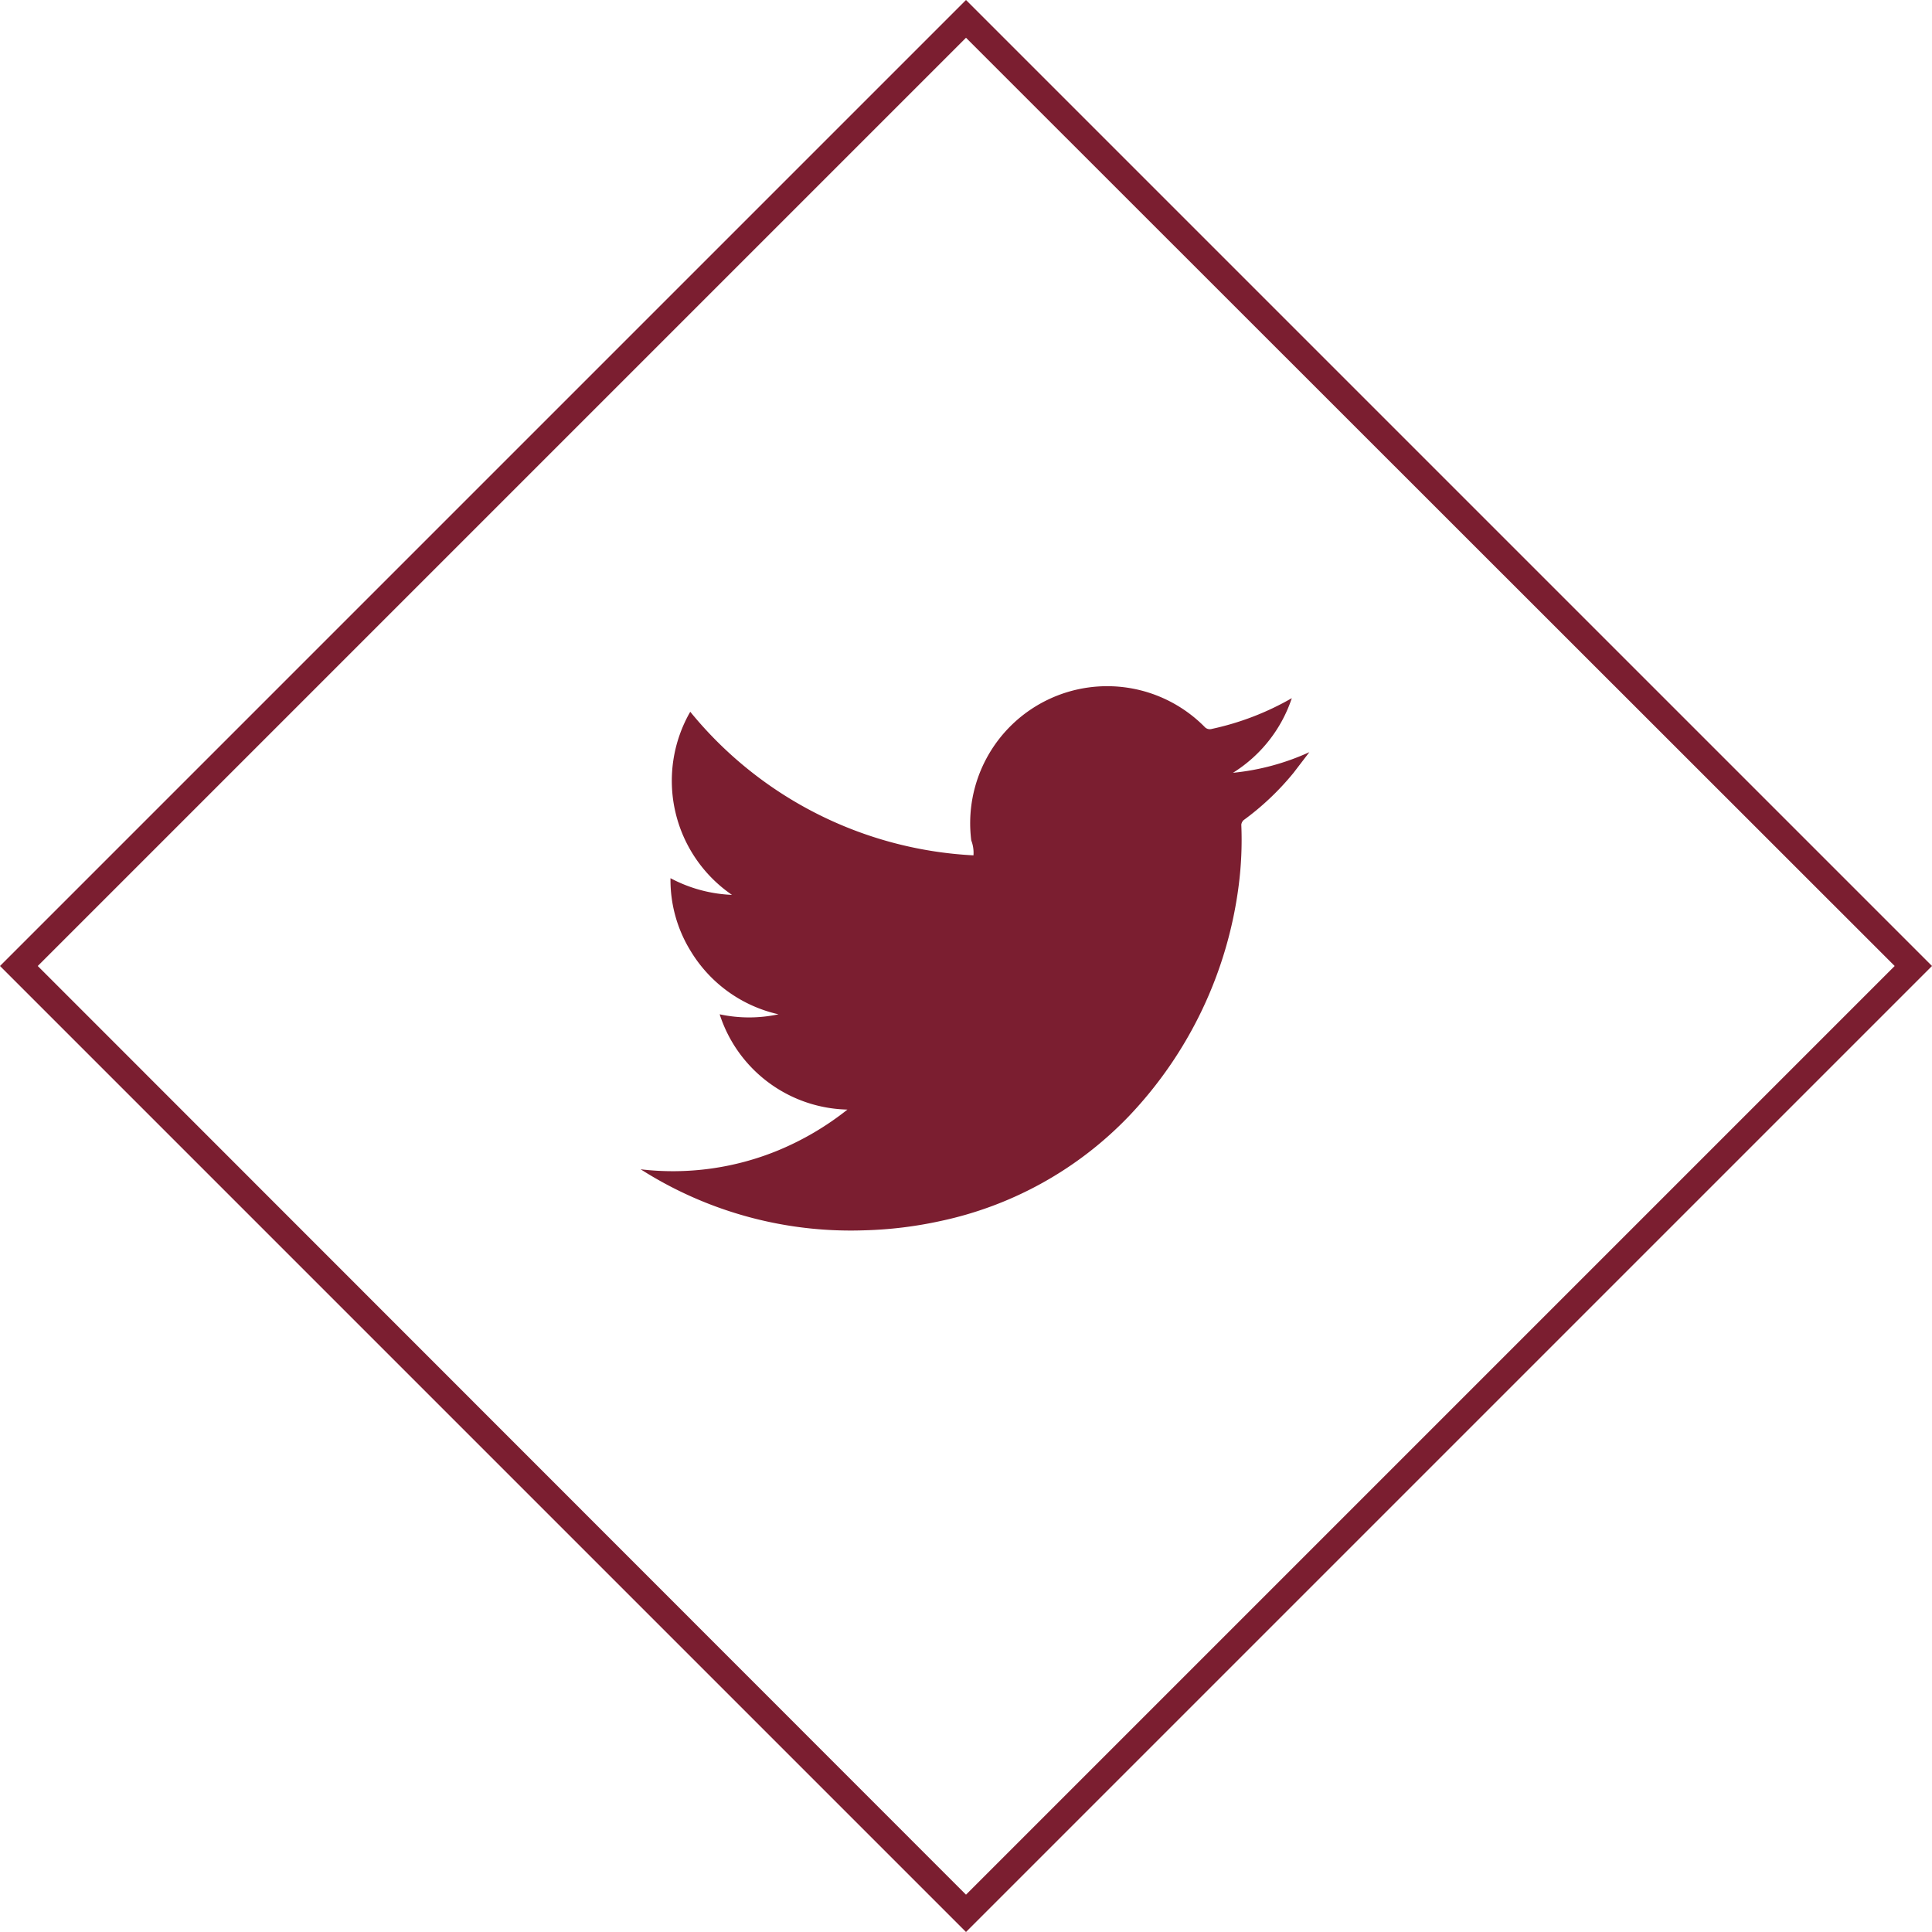
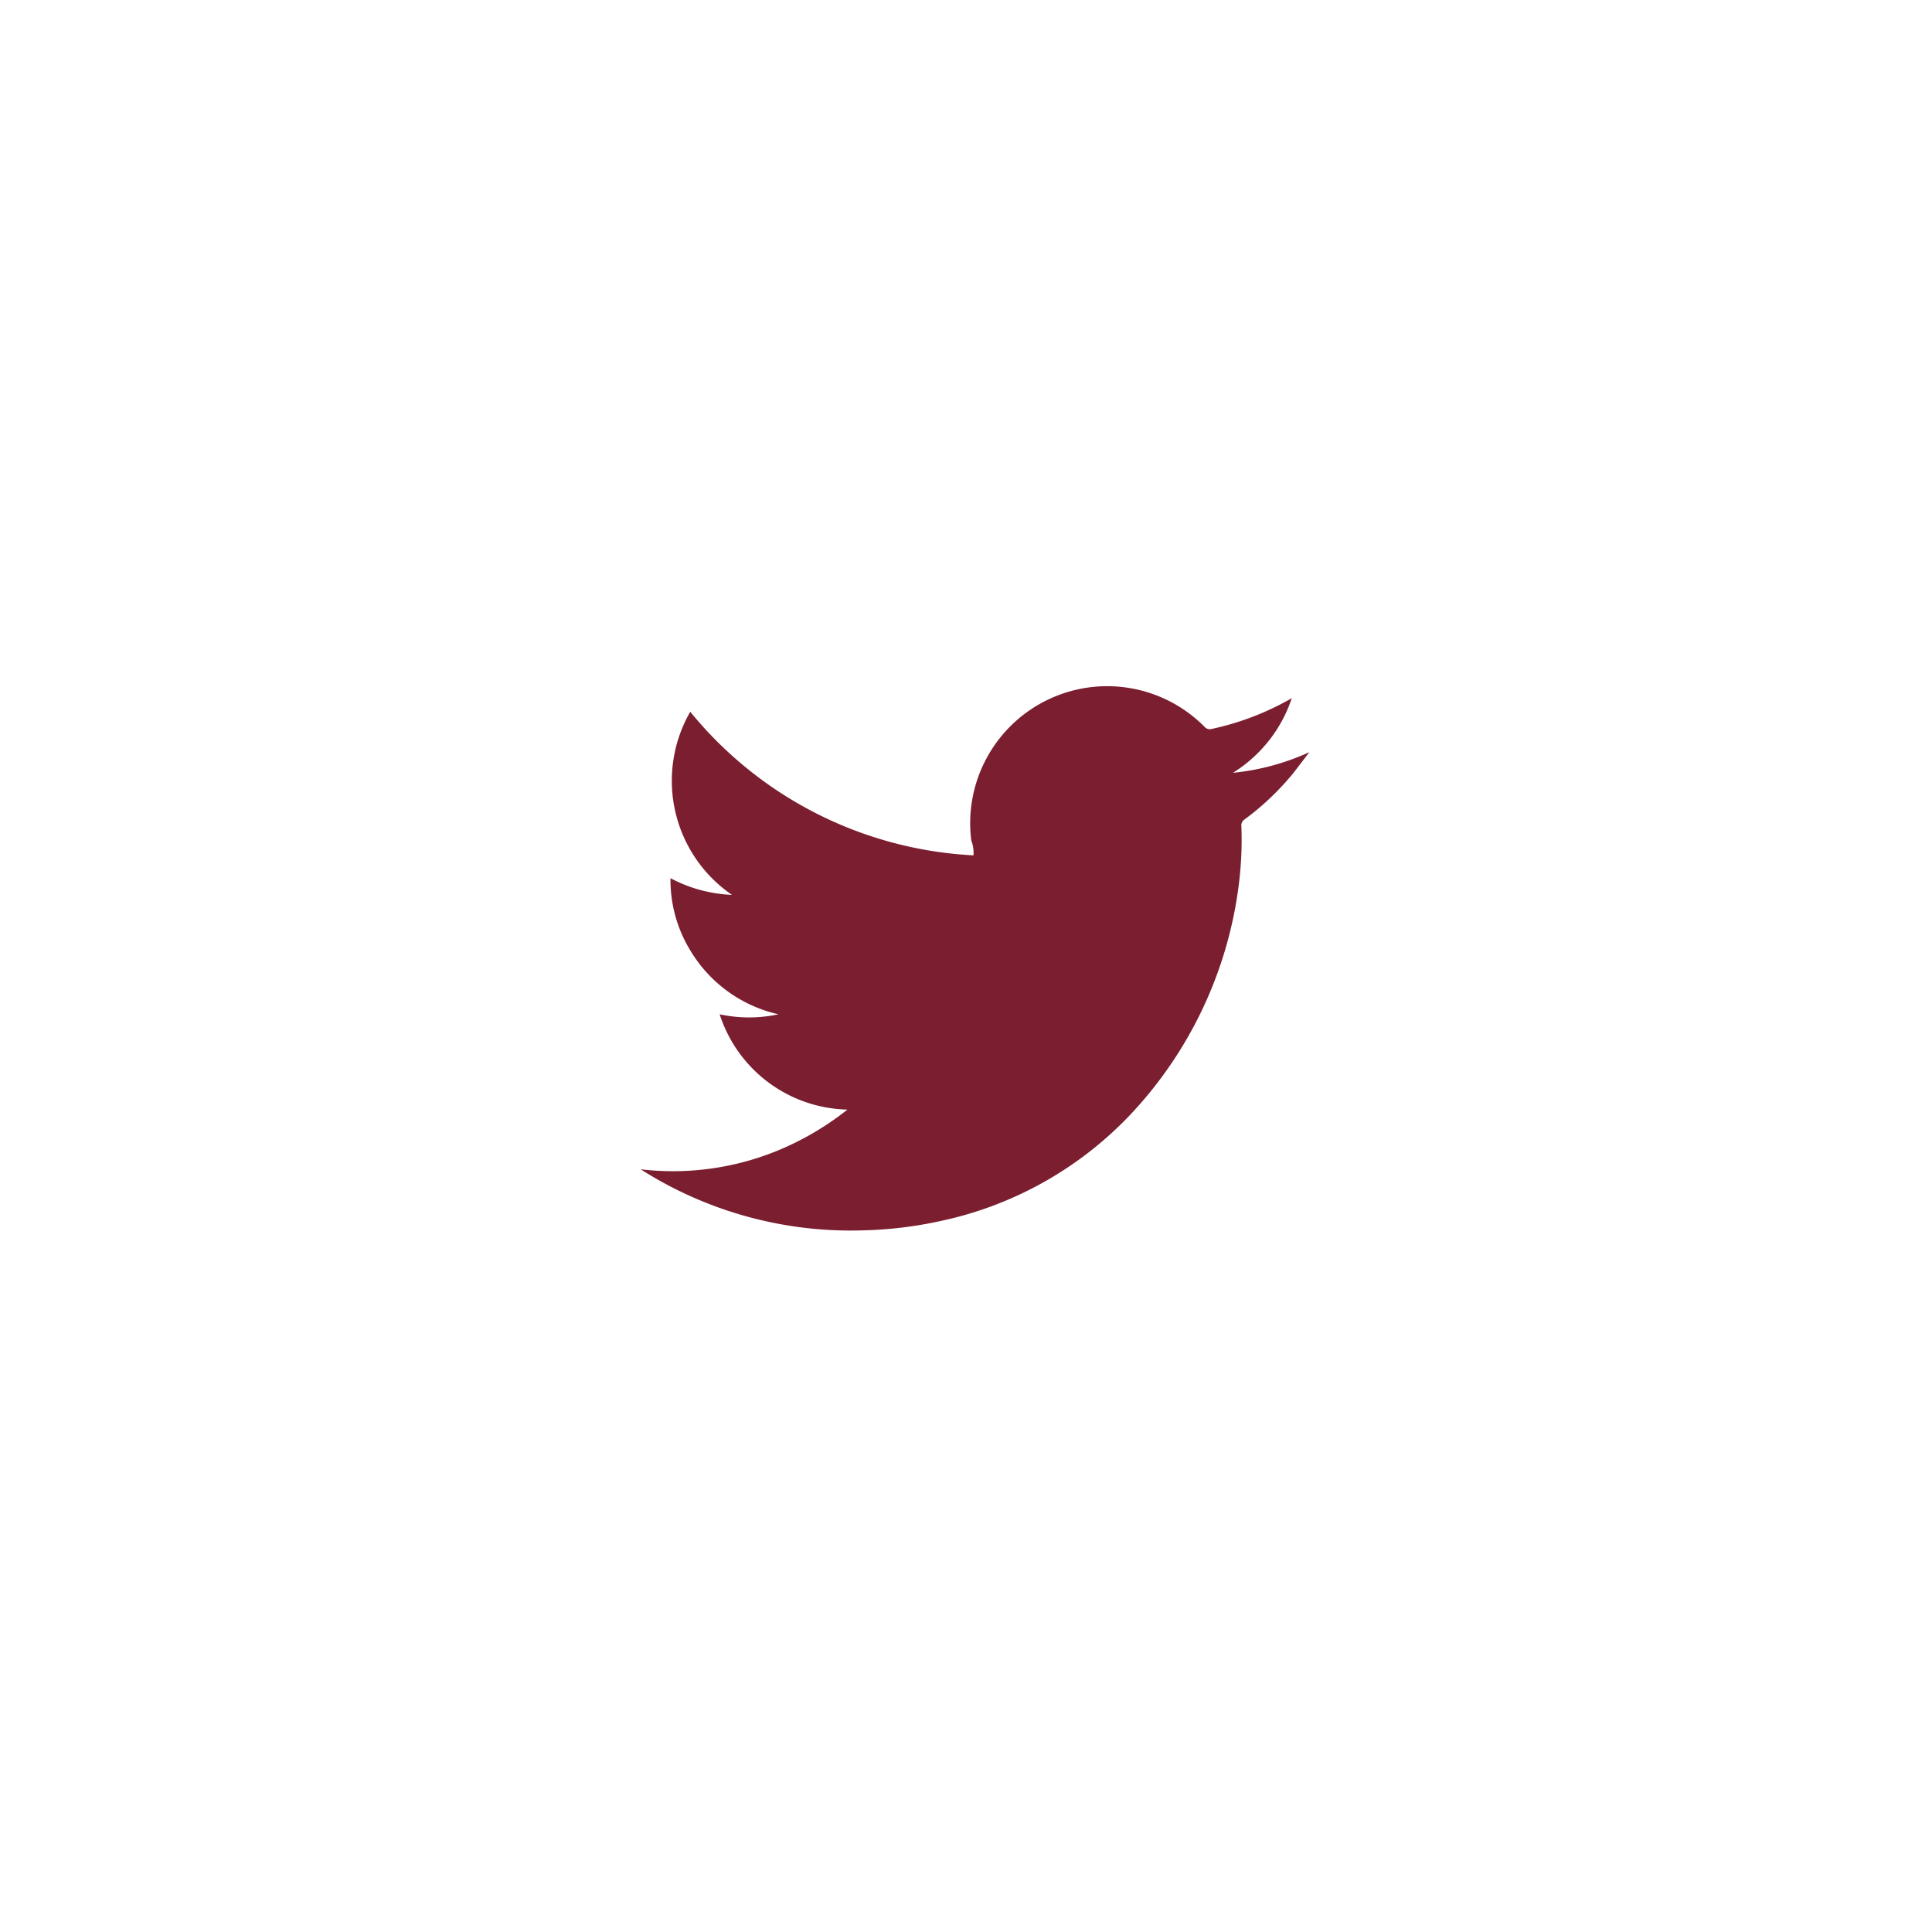
<svg xmlns="http://www.w3.org/2000/svg" width="44" height="44" viewBox="0 0 44 44">
-   <path d="M22,44,0,22,22,0,44,22ZM.86,22,22,43.15,43.15,22,22,.86Z" fill="#7b1e30" />
  <path d="M19.3,25.27a3.13,3.13,0,0,1-2.91-2.17,3.19,3.19,0,0,0,1.34,0h0a3.14,3.14,0,0,1-2-1.44A3.08,3.08,0,0,1,15.27,20a3.25,3.25,0,0,0,1.4.38,3.15,3.15,0,0,1-.95-4.17,8.91,8.91,0,0,0,6.45,3.27.783.783,0,0,0-.05-.34,3.12,3.12,0,0,1,5.31-2.59.16.16,0,0,0,.17.05,6.3,6.3,0,0,0,1.82-.7h0a3.19,3.19,0,0,1-1.34,1.7,5.48,5.48,0,0,0,1.74-.47h0l-.36.47a6.14,6.14,0,0,1-1.14,1.08.175.175,0,0,0-.05.1,8.13,8.13,0,0,1-.06,1.39,9.34,9.34,0,0,1-2.5,5.25,8.34,8.34,0,0,1-4.3,2.39,9.2,9.2,0,0,1-1.74.21,8.9,8.9,0,0,1-5-1.34l-.08-.05a6.29,6.29,0,0,0,3.13-.43A6.59,6.59,0,0,0,19.3,25.27Z" fill="#7b1e30" fill-rule="evenodd" />
</svg>